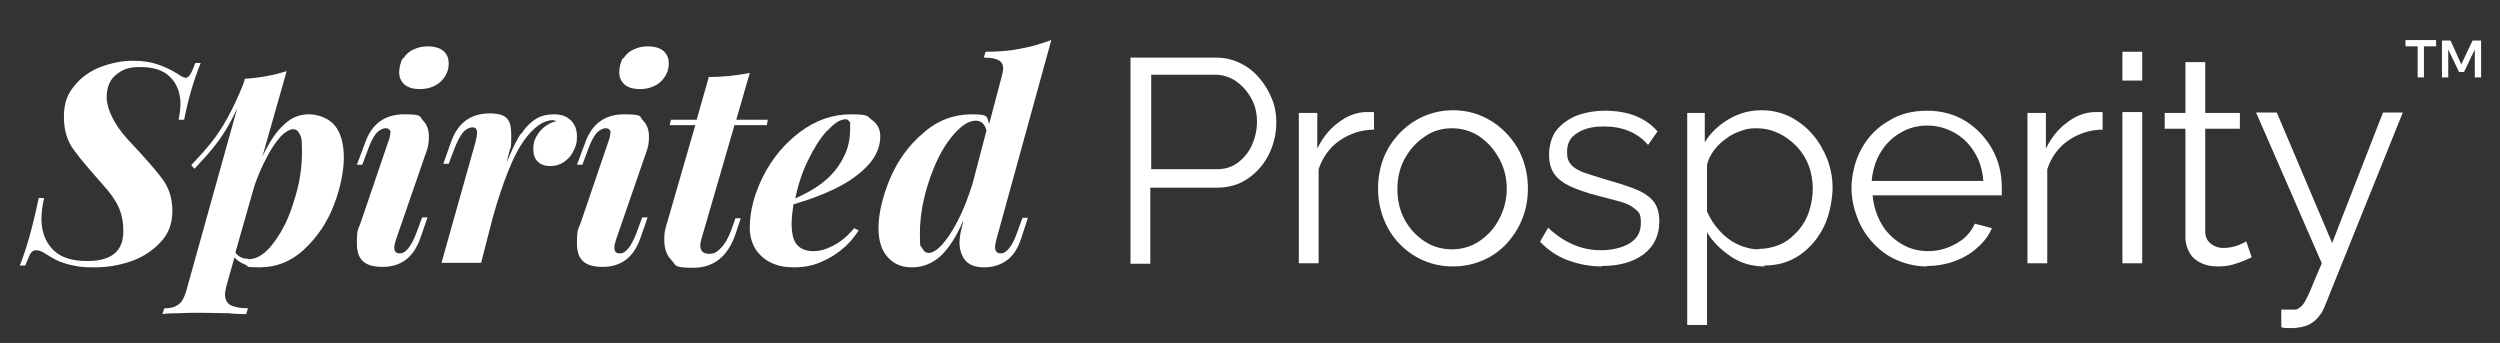
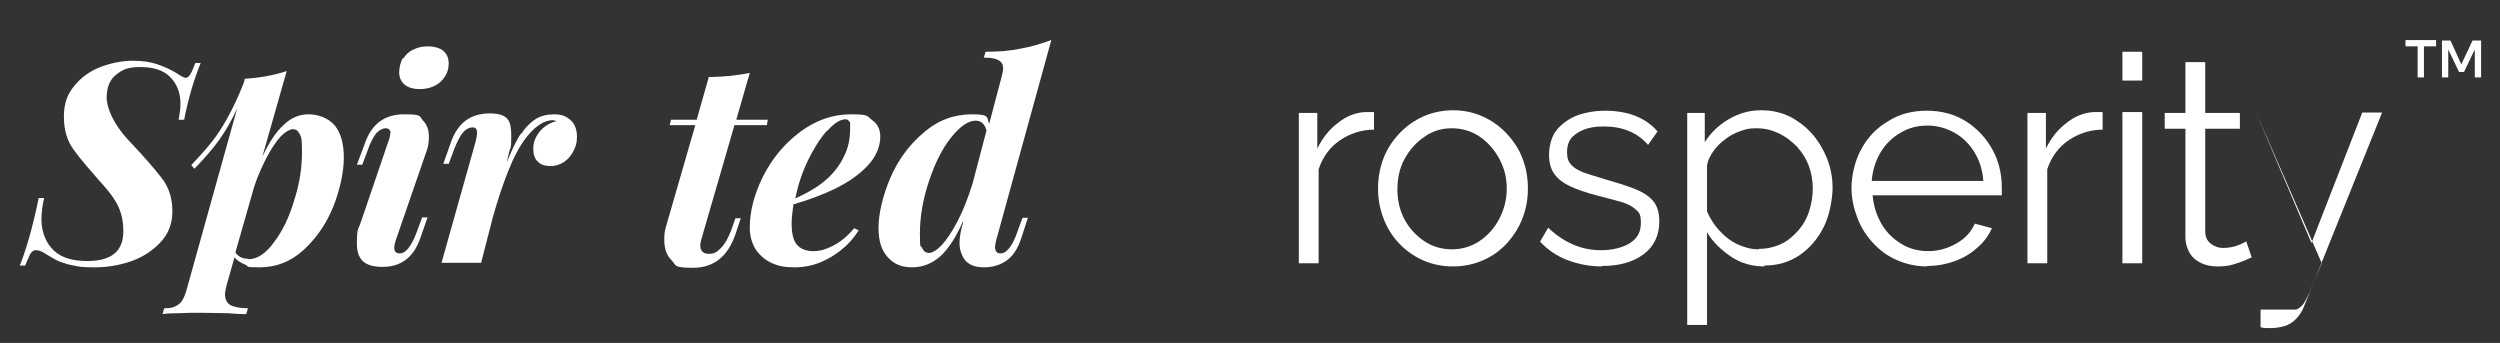
<svg xmlns="http://www.w3.org/2000/svg" version="1.1" viewBox="0 0 555.5 76.2">
  <rect x="0" y="0" width="555.5" height="76.2" fill="#333333" stroke="none" />
  <defs>
    <style> .st0 { fill: #231f20; } .st1 { fill: #fff; } .st2 { display: none; } </style>
  </defs>
  <g id="Editable">
    <g>
      <g>
        <path class="st1" d="M40.9,26.6h-1.2c.2-1.2.4-2.3.4-3.5,0-2.5-.8-4.5-2.3-6-1.5-1.5-3.7-2.2-6.6-2.2s-4,.6-5.4,1.7c-1.4,1.1-2.1,2.8-2.1,5.1s1.6,6,4.8,9.4c3.2,3.4,5.7,6.2,7.3,8.3,1.7,2.1,2.5,4.6,2.5,7.5s-.9,5.1-2.7,7-4,3.3-6.6,4.2c-2.7.9-5.3,1.3-7.9,1.3s-3.4-.1-4.7-.4c-1.3-.2-2.4-.6-3.2-.9-.9-.4-1.8-.9-2.9-1.6-.9-.6-1.6-.9-2.2-.9s-.7.1-.9.3c-.3.2-.5.5-.7,1-.2.5-.5,1.1-.9,2.1h-1.2c1.3-3.2,2.8-8.2,4.2-15h1.2c-.4,1.7-.6,3.4-.6,4.9.1,3,1.1,5.2,2.8,6.8,1.7,1.6,4.2,2.3,7.4,2.3,5.4,0,8-2.2,8-6.6s-1.5-6.9-4.4-10.2c-2.9-3.3-5.2-5.9-6.6-7.9-1.5-2-2.2-4.4-2.2-7.4s.8-5,2.3-6.8c1.5-1.9,3.5-3.3,5.8-4.2,2.4-.9,4.8-1.4,7.2-1.4s4,.3,5.5.8c1.5.5,3,1.2,4.3,2,1,.7,1.7,1,2,1s.7-.3,1-.8.7-1.4,1.1-2.5h1.2c-1.6,3.9-2.8,8.1-3.7,12.7Z" />
        <path class="st1" d="M63.2,27.6c1.6-1.5,3.4-2.2,5.4-2.2s4.4.8,5.8,2.5c1.3,1.6,2,4,2,7.1s-.8,7-2.3,10.8c-1.5,3.8-3.7,7-6.6,9.7-2.8,2.6-6.1,3.9-9.8,3.9s-2.2-.2-3.2-.6c-1-.4-1.8-.9-2.4-1.6l-1.7,6c-.2.9-.4,1.6-.4,2.2,0,1.1.4,1.9,1.2,2.4.8.4,2.1.7,3.9.7l-.4,1.3c-.5,0-1.8,0-3.9-.2-2,0-4-.1-6-.1s-3.5,0-5.3.1c-1.8,0-3,.1-3.4.2l.4-1.3c1,0,1.8-.1,2.4-.4s1.1-.6,1.5-1.2c.4-.6.7-1.3,1-2.3l11.3-40.5c-1.2,2.6-2.5,4.9-4,7-1.5,2.1-3.4,4.2-5.5,6.4l-.7-.8c1.8-1.9,3.3-3.6,4.5-5.1,1.2-1.5,2.4-3.3,3.6-5.5s2.4-4.7,3.6-7.8l.2-.8c3.4-.2,6.5-.8,9.3-1.7l-5.4,19c1.5-3.2,3.1-5.6,4.8-7.1ZM55.2,57.6c2,0,3.9-1.3,5.7-3.8,1.9-2.5,3.4-5.6,4.5-9.4,1.2-3.7,1.7-7.2,1.7-10.6s-.2-3.3-.5-4c-.4-.8-.9-1.1-1.5-1.1s-1.8.6-2.8,1.7c-1,1.1-2,2.6-3,4.5-1,1.9-2,4.1-2.8,6.5l-4.2,14.7c.7,1,1.7,1.4,2.8,1.4Z" />
        <path class="st1" d="M86.8,29.7c0-.8-.4-1.2-1.1-1.2s-1.4.4-2.1,1.1c-.6.8-1.3,2-1.9,3.8l-1.2,3.2h-1.2l1.8-4.8c1.5-4.3,4.4-6.4,8.7-6.4s3.3.5,4.2,1.4c.9.9,1.3,2.1,1.3,3.6s-.2,2.4-.7,3.7l-6.6,19.1c-.2.7-.4,1.3-.4,1.8,0,.9.4,1.3,1.2,1.3s1.3-.4,1.9-1.1c.6-.7,1.3-2,2-3.9l1.1-3h1.2l-1.6,4.6c-1.5,4.3-4.3,6.4-8.4,6.4s-5.7-1.7-5.7-5.2.3-3,.9-4.8l6.1-17.9c.3-.7.4-1.4.4-1.9ZM89.6,13c.6-.9,1.3-1.6,2.3-2,1-.5,2-.7,3.2-.7s2.6.3,3.4,1c.8.7,1.2,1.6,1.2,2.8s-.3,2.1-.9,3c-.6.9-1.4,1.6-2.3,2-1,.5-2.1.7-3.3.7s-2.5-.3-3.3-1c-.8-.7-1.2-1.6-1.2-2.7s.3-2.3.8-3.2Z" />
        <path class="st1" d="M115.8,29.8c1-1.6,2.2-2.7,3.3-3.4,1.2-.7,2.5-1,4.1-1s2.8.5,3.7,1.4c.9.9,1.3,2.1,1.3,3.6s-.3,2.2-.8,3.2c-.5,1-1.2,1.8-2.1,2.4-.9.6-1.9.9-3,.9s-2.2-.3-2.8-1c-.7-.6-1-1.6-1-2.8s.2-1.9.7-2.8,1.1-1.6,1.9-2.2c.8-.6,1.7-1,2.6-1.2-.5-.1-.8-.2-.8-.2-2.2,0-4.4,1.6-6.6,4.7-2.2,3.1-4.5,8.8-6.8,16.9l-2.6,10.1h-8.8l7.6-27c.2-.8.3-1.5.3-1.9,0-.8-.3-1.2-1-1.2s-1.5.4-2.1,1.1c-.6.7-1.3,2-2,3.8l-1.2,3.2h-1.2l1.7-4.8c1.5-4.3,4.4-6.4,8.6-6.4s4.8,1.7,4.8,5-.2,2.4-.5,3.7l-.5,2.2c1.1-2.7,2.1-4.9,3.2-6.5Z" />
-         <path class="st1" d="M135.7,29.7c0-.8-.4-1.2-1.1-1.2s-1.4.4-2.1,1.1c-.6.8-1.3,2-1.9,3.8l-1.2,3.2h-1.2l1.8-4.8c1.5-4.3,4.4-6.4,8.7-6.4s3.3.5,4.2,1.4c.9.9,1.3,2.1,1.3,3.6s-.2,2.4-.7,3.7l-6.6,19.1c-.2.7-.4,1.3-.4,1.8,0,.9.4,1.3,1.2,1.3s1.3-.4,1.9-1.1c.6-.7,1.3-2,2-3.9l1.1-3h1.2l-1.6,4.6c-1.5,4.3-4.3,6.4-8.4,6.4s-5.7-1.7-5.7-5.2.3-3,.9-4.8l6.1-17.9c.3-.7.4-1.4.4-1.9ZM138.5,13c.6-.9,1.3-1.6,2.3-2,1-.5,2-.7,3.2-.7s2.6.3,3.4,1c.8.7,1.2,1.6,1.2,2.8s-.3,2.1-.9,3c-.6.9-1.4,1.6-2.3,2-1,.5-2.1.7-3.3.7s-2.5-.3-3.3-1c-.8-.7-1.2-1.6-1.2-2.7s.3-2.3.8-3.2Z" />
        <path class="st1" d="M155.6,54.5c0,1.2.6,1.9,1.9,1.9s1.8-.4,2.7-1.3c.9-.9,1.6-2.2,2.3-4l.9-2.6h1.2l-1.2,3.6c-1.7,4.9-4.8,7.4-9.4,7.4s-3.7-.6-4.8-1.7c-1.1-1.1-1.6-2.6-1.6-4.5s.2-2.3.6-3.7l6.3-21.8h-5.7l.3-1.2h5.7l2.7-9.5c3.6,0,6.6-.4,9.1-.9l-3,10.4h7l-.2,1.2h-7.2l-7.4,25.5c-.1.4-.2.9-.2,1.2Z" />
        <path class="st1" d="M187.4,55.1c-1.4,1.3-3.1,2.3-4.9,3.1-1.9.8-3.8,1.2-6,1.2s-3.6-.3-5.1-1c-1.5-.7-2.6-1.7-3.5-3-.8-1.3-1.3-2.9-1.3-4.8,0-3.7,1-7.5,3-11.5,2-3.9,4.7-7.2,8.2-9.8,3.5-2.6,7.2-3.9,11.3-3.9s3.5.4,4.7,1.3c1.2.8,1.8,2.1,1.8,3.6,0,2.4-1,4.6-2.9,6.6-1.9,2-4.4,3.7-7.3,5.1s-6,2.5-9.1,3.4c-.2,1.5-.4,2.9-.4,4.3,0,2.2.4,3.8,1.2,4.7.8.9,2,1.4,3.6,1.4s2.8-.4,4.4-1.2c1.6-.8,3.2-2.1,4.7-3.9l1,.5c-1,1.5-2.1,2.9-3.6,4.1ZM183.7,29.1c-1.5,1.7-2.9,3.9-4.2,6.6-1.3,2.7-2.2,5.5-2.8,8.4,2.9-1.3,5.2-2.7,6.9-4.2,1.7-1.5,3-3.2,3.9-5.1,1-1.9,1.4-4,1.4-6.2s0-1.3-.2-1.6-.4-.5-.8-.5c-1.2,0-2.6.9-4.1,2.6Z" />
        <path class="st1" d="M228.4,48.4l-1.5,4.6c-.8,2.4-1.9,4-3.4,5s-3.1,1.4-4.9,1.4c-2.6,0-4.2-1-4.9-2.9-.3-.7-.5-1.5-.5-2.6s.3-2.8.8-4.5v-.3c-1.5,3.5-3.2,6.1-5,7.8-1.8,1.6-3.9,2.5-6.3,2.5s-4-.7-5.4-2.2c-1.4-1.5-2.1-3.6-2.1-6.6s.9-7,2.6-11,4.2-7.4,7.4-10.1c3.2-2.8,6.8-4.1,10.8-4.1s3.2.7,3.8,2.1l2.8-10.6c.2-.8.3-1.3.3-1.7,0-.8-.3-1.4-1-1.8-.7-.4-1.7-.6-3.3-.6l.4-1.3c2.9,0,5.5-.2,7.8-.7,2.3-.4,4.6-1.1,6.8-1.9l-12.2,44.3c-.2.7-.3,1.3-.3,1.7,0,.9.4,1.4,1.2,1.4s1.3-.4,1.9-1.1c.6-.7,1.3-2,1.9-3.8l1.1-3h1.2ZM216.9,26.8c-1.8,0-3.6,1.3-5.6,3.8s-3.6,5.8-4.9,9.7c-1.3,3.9-2,7.8-2,11.6s.2,2.5.5,3.2c.3.7.8,1.1,1.5,1.1s1.8-.6,2.9-1.8c1.1-1.2,2.3-3,3.5-5.3,1.2-2.3,2.3-5.1,3.3-8.3l3.1-11.8c-.4-1.5-1.2-2.2-2.5-2.2Z" />
      </g>
      <g>
-         <path class="st1" d="M251.2,58.5V12.8h18.9c2,0,3.8.4,5.4,1.2,1.7.8,3.1,1.9,4.3,3.3,1.2,1.4,2.1,2.9,2.8,4.6.7,1.7,1,3.4,1,5.2,0,2.5-.5,4.8-1.6,7.1-1.1,2.2-2.6,4-4.6,5.4-2,1.4-4.3,2.1-7,2.1h-14.8v16.9h-4.5ZM255.8,37.6h14.6c1.8,0,3.4-.5,4.7-1.5,1.3-1,2.4-2.3,3.1-3.9.7-1.6,1.1-3.3,1.1-5.2s-.4-3.6-1.3-5.2c-.9-1.6-2-2.8-3.4-3.8-1.4-.9-2.9-1.4-4.6-1.4h-14.2v20.9Z" />
        <path class="st1" d="M305.4,28.8c-2.9,0-5.5.9-7.7,2.4-2.2,1.5-3.8,3.7-4.7,6.4v20.9h-4.4V25.1h4.1v7.9c1.2-2.4,2.7-4.3,4.6-5.7,1.9-1.5,3.9-2.3,6.1-2.4.4,0,.8,0,1.1,0s.6,0,.8,0v4Z" />
        <path class="st1" d="M322.8,59.2c-2.4,0-4.7-.5-6.7-1.4-2-.9-3.8-2.2-5.3-3.8-1.5-1.6-2.6-3.4-3.4-5.5s-1.2-4.3-1.2-6.6.4-4.6,1.2-6.7,2-3.9,3.5-5.5c1.5-1.6,3.3-2.9,5.3-3.8,2-.9,4.3-1.4,6.7-1.4s4.6.5,6.6,1.4c2,.9,3.8,2.2,5.3,3.8,1.5,1.6,2.7,3.4,3.5,5.5.8,2.1,1.2,4.3,1.2,6.7s-.4,4.5-1.2,6.6c-.8,2.1-2,3.9-3.4,5.5-1.5,1.6-3.2,2.9-5.3,3.8-2,.9-4.3,1.4-6.7,1.4ZM310.5,42c0,2.5.5,4.7,1.6,6.8,1.1,2,2.6,3.6,4.4,4.8,1.8,1.2,3.9,1.8,6.1,1.8s4.3-.6,6.1-1.8c1.8-1.2,3.3-2.8,4.4-4.9,1.1-2.1,1.7-4.3,1.7-6.8s-.6-4.7-1.7-6.7c-1.1-2-2.6-3.7-4.4-4.9-1.8-1.2-3.9-1.8-6.1-1.8s-4.3.6-6.1,1.9c-1.8,1.2-3.3,2.9-4.4,4.9-1.1,2-1.6,4.3-1.6,6.8Z" />
        <path class="st1" d="M356,59.2c-2.8,0-5.3-.5-7.7-1.4-2.4-.9-4.4-2.3-6.1-4.1l1.8-3.1c1.9,1.8,3.8,3,5.7,3.8,1.9.8,3.9,1.2,6.1,1.2s4.7-.5,6.4-1.6,2.4-2.5,2.4-4.5-.4-2.3-1.2-3c-.8-.7-1.9-1.3-3.4-1.7-1.5-.4-3.3-.9-5.3-1.4-2.3-.6-4.3-1.3-5.8-2s-2.7-1.6-3.5-2.7c-.8-1.1-1.2-2.5-1.2-4.3s.5-4,1.6-5.4c1.1-1.4,2.6-2.5,4.5-3.3,1.9-.7,4-1.1,6.4-1.1s4.9.4,6.8,1.2c2,.8,3.6,2,4.8,3.4l-2.1,3c-1.2-1.4-2.6-2.4-4.3-3.1-1.7-.7-3.5-1-5.5-1s-2.7.2-3.9.5c-1.2.4-2.3,1-3.1,1.8-.8.8-1.2,2-1.2,3.4s.3,2.1.9,2.8c.6.7,1.5,1.2,2.7,1.7,1.2.4,2.7.9,4.4,1.4,2.5.7,4.7,1.4,6.6,2.1,1.9.7,3.4,1.6,4.4,2.7,1,1.1,1.5,2.7,1.5,4.7,0,3.1-1.2,5.6-3.5,7.3-2.4,1.8-5.5,2.6-9.3,2.6Z" />
        <path class="st1" d="M392.1,59.2c-2.8,0-5.3-.7-7.5-2.2s-4-3.2-5.3-5.4v20.6h-4.4V25.1h3.9v6.5c1.3-2.1,3.1-3.8,5.3-5.1,2.2-1.3,4.6-2,7.2-2s4.4.5,6.4,1.4c1.9,1,3.6,2.3,5,3.9,1.4,1.6,2.5,3.5,3.3,5.5.8,2.1,1.2,4.2,1.2,6.4s-.6,6-1.9,8.6c-1.3,2.6-3,4.7-5.3,6.3-2.3,1.6-4.9,2.4-8,2.4ZM390.8,55.3c1.8,0,3.5-.4,5-1.1,1.5-.7,2.7-1.8,3.8-3,1.1-1.3,1.9-2.7,2.4-4.3s.8-3.3.8-5-.3-3.5-.9-5.1c-.6-1.6-1.5-3-2.7-4.3-1.2-1.2-2.5-2.2-4-2.9-1.5-.7-3.1-1.1-4.9-1.1s-2.3.2-3.5.6c-1.2.4-2.4,1-3.4,1.8-1.1.8-2,1.7-2.7,2.7-.7,1-1.2,2-1.4,3.1v10.3c.7,1.6,1.6,3,2.8,4.3,1.2,1.3,2.5,2.3,4,3,1.5.7,3.1,1.1,4.7,1.1Z" />
        <path class="st1" d="M428.2,59.2c-2.4,0-4.6-.5-6.7-1.4-2.1-.9-3.8-2.2-5.3-3.8-1.5-1.6-2.7-3.5-3.5-5.6s-1.3-4.3-1.3-6.7.7-6,2.2-8.6c1.4-2.6,3.4-4.7,6-6.2,2.5-1.6,5.4-2.3,8.6-2.3s6.2.8,8.7,2.4c2.5,1.6,4.4,3.7,5.8,6.2s2.1,5.4,2.1,8.5v1c0,.3,0,.6,0,.7h-28.7c.2,2.4.9,4.5,2,6.4,1.1,1.9,2.6,3.3,4.4,4.4,1.8,1.1,3.8,1.6,6,1.6s4.3-.6,6.2-1.7c2-1.1,3.3-2.6,4.1-4.4l3.8,1c-.7,1.6-1.7,3-3.2,4.3-1.4,1.3-3.1,2.3-5,3-1.9.7-4,1.1-6.2,1.1ZM415.9,40.2h24.8c-.2-2.4-.8-4.5-2-6.4-1.1-1.8-2.6-3.3-4.4-4.3-1.8-1-3.8-1.6-6-1.6s-4.2.5-6,1.6c-1.8,1-3.3,2.5-4.4,4.3-1.1,1.8-1.8,4-2,6.3Z" />
        <path class="st1" d="M467.3,28.8c-2.9,0-5.5.9-7.7,2.4-2.2,1.5-3.8,3.7-4.7,6.4v20.9h-4.4V25.1h4.1v7.9c1.2-2.4,2.7-4.3,4.6-5.7,1.9-1.5,3.9-2.3,6.1-2.4.4,0,.8,0,1.1,0s.6,0,.8,0v4Z" />
        <path class="st1" d="M471.6,17.9v-6.4h4.4v6.4h-4.4ZM471.6,58.5V24.9h4.4v33.6h-4.4Z" />
        <path class="st1" d="M500.3,57.2c-.3.1-.9.4-1.6.7-.7.3-1.6.6-2.6.9s-2.1.4-3.4.4-2.4-.2-3.5-.7-2-1.2-2.6-2.2-1-2.2-1-3.6v-24.1h-4.6v-3.5h4.6v-11.3h4.4v11.3h7.7v3.5h-7.7v22.9c0,1.2.5,2.1,1.3,2.7.8.6,1.7.9,2.7.9s2.3-.2,3.3-.6c1-.4,1.6-.7,1.8-.9l1.2,3.5Z" />
-         <path class="st1" d="M507.1,68.8c.6,0,1.2,0,1.7,0,.6,0,1,0,1.2,0,.5,0,1-.4,1.5-.9.5-.5,1-1.5,1.7-3,.6-1.5,1.5-3.6,2.7-6.4l-14.6-33.5h4.6l12.3,29,11.3-29h4.4l-17.4,43.2c-.3.8-.8,1.6-1.4,2.3s-1.3,1.3-2.2,1.7c-.9.4-2,.6-3.3.7-.4,0-.8,0-1.2,0-.4,0-.9,0-1.5-.2v-3.9Z" />
+         <path class="st1" d="M507.1,68.8c.6,0,1.2,0,1.7,0,.6,0,1,0,1.2,0,.5,0,1-.4,1.5-.9.5-.5,1-1.5,1.7-3,.6-1.5,1.5-3.6,2.7-6.4l-14.6-33.5l12.3,29,11.3-29h4.4l-17.4,43.2c-.3.8-.8,1.6-1.4,2.3s-1.3,1.3-2.2,1.7c-.9.4-2,.6-3.3.7-.4,0-.8,0-1.2,0-.4,0-.9,0-1.5-.2v-3.9Z" />
        <path class="st1" d="M541.3,10.3h-2.7v6.9h-1.4v-6.9h-2.7v-1.4h6.8v1.4ZM549.4,9h1.9v8.2h-1.4v-6.2l-2.4,5h-1.1l-2.4-5v6.2h-1.4v-8.2h1.9l2.4,5.3,2.5-5.3Z" />
      </g>
    </g>
  </g>
  <g id="Outlined" class="st2">
    <g>
      <g>
        <path class="st0" d="M43.8,23.9h-1.3c.3-1.2.4-2.5.4-3.7,0-2.7-.8-4.8-2.5-6.4-1.7-1.6-4-2.4-7.1-2.4s-4.4.6-5.9,1.8c-1.5,1.2-2.3,3.1-2.3,5.6s1.7,6.5,5.2,10.2c3.5,3.7,6.1,6.7,7.9,8.9,1.8,2.3,2.7,4.9,2.7,8s-1,5.5-2.9,7.5c-1.9,2-4.3,3.5-7.2,4.5-2.9,1-5.7,1.4-8.5,1.4s-3.7-.1-5.1-.4-2.5-.6-3.5-1-2-1-3.1-1.7c-1-.7-1.8-1-2.3-1s-.7.1-1,.3c-.3.2-.6.6-.8,1.1-.3.5-.6,1.2-1,2.2h-1.3c1.4-3.4,3-8.8,4.6-16.1h1.3c-.5,1.9-.7,3.7-.6,5.3.2,3.2,1.1,5.6,3,7.3,1.8,1.7,4.5,2.5,8,2.5,5.8,0,8.7-2.4,8.7-7.1s-1.6-7.5-4.8-11c-3.2-3.6-5.6-6.4-7.2-8.5-1.6-2.1-2.4-4.8-2.4-8s.8-5.4,2.5-7.4,3.7-3.5,6.3-4.6c2.6-1,5.2-1.5,7.8-1.5s4.3.3,6,.8c1.6.5,3.2,1.3,4.7,2.1,1.1.7,1.8,1.1,2.2,1.1s.7-.3,1.1-.8c.3-.5.7-1.5,1.2-2.7h1.3c-1.7,4.2-3,8.7-4,13.7Z" />
        <path class="st0" d="M67.7,25c1.8-1.6,3.7-2.4,5.8-2.4s4.8.9,6.2,2.6c1.4,1.8,2.1,4.3,2.1,7.7s-.8,7.5-2.5,11.7-4,7.6-7.1,10.4-6.6,4.2-10.6,4.2-2.4-.2-3.5-.6c-1.1-.4-1.9-1-2.6-1.7l-1.8,6.4c-.3.9-.4,1.7-.4,2.4,0,1.2.4,2.1,1.3,2.5.9.5,2.3.7,4.2.8l-.4,1.4c-.6,0-2,0-4.2-.2-2.2,0-4.3-.1-6.5-.1s-3.8,0-5.8.1c-2,0-3.2.1-3.7.2l.4-1.4c1.1,0,2-.1,2.6-.4.6-.3,1.2-.7,1.6-1.3.4-.6.8-1.4,1.1-2.5l12.2-43.7c-1.2,2.8-2.7,5.3-4.3,7.5-1.6,2.2-3.6,4.5-5.9,6.9l-.7-.9c1.9-2.1,3.6-3.9,4.9-5.5,1.3-1.6,2.6-3.6,3.9-5.9,1.3-2.3,2.6-5.1,3.9-8.4l.3-.9c3.7-.3,7-.9,10-1.9l-5.8,20.5c1.6-3.5,3.4-6,5.1-7.6ZM59.1,57.3c2.1,0,4.2-1.4,6.2-4.1,2-2.7,3.6-6.1,4.9-10.1,1.2-4,1.9-7.8,1.9-11.4s-.2-3.5-.6-4.4c-.4-.8-.9-1.2-1.7-1.2s-1.9.6-3,1.8c-1.1,1.2-2.2,2.8-3.3,4.9-1.1,2.1-2.1,4.4-3,7l-4.5,15.9c.8,1,1.8,1.5,3.1,1.5Z" />
        <path class="st0" d="M93.1,27.2c0-.9-.4-1.3-1.2-1.3s-1.6.4-2.2,1.2c-.7.8-1.4,2.2-2.1,4.1l-1.3,3.4h-1.3l1.9-5.1c1.6-4.6,4.7-6.9,9.3-6.9s3.6.5,4.5,1.5c.9,1,1.4,2.3,1.4,3.9s-.3,2.6-.8,4l-7.1,20.6c-.3.8-.4,1.4-.4,1.9,0,.9.4,1.4,1.3,1.4s1.4-.4,2-1.1c.7-.8,1.4-2.1,2.2-4.2l1.2-3.3h1.3l-1.7,4.9c-1.6,4.6-4.6,6.9-9.1,6.9s-6.1-1.9-6.1-5.6.3-3.2,1-5.2l6.6-19.3c.3-.8.4-1.5.4-2ZM96.1,9.2c.6-1,1.4-1.7,2.5-2.2,1-.5,2.2-.8,3.5-.8s2.8.4,3.7,1.1c.9.7,1.3,1.8,1.3,3.1s-.3,2.2-.9,3.2c-.6.9-1.5,1.7-2.5,2.2-1.1.5-2.2.8-3.5.8s-2.7-.4-3.6-1.1c-.9-.7-1.3-1.7-1.3-2.9s.3-2.5.9-3.4Z" />
        <path class="st0" d="M124.4,27.4c1.1-1.7,2.3-2.9,3.6-3.7,1.3-.7,2.7-1.1,4.4-1.1s3,.5,4,1.5c1,1,1.4,2.3,1.4,3.9s-.3,2.4-.8,3.5c-.6,1.1-1.3,1.9-2.3,2.6-1,.6-2.1,1-3.3,1s-2.3-.3-3-1c-.7-.7-1.1-1.7-1.1-3s.2-2,.7-3c.5-.9,1.2-1.7,2-2.4s1.8-1.1,2.8-1.3c-.5-.1-.8-.2-.9-.2-2.4,0-4.7,1.7-7.1,5.1-2.4,3.4-4.8,9.5-7.3,18.3l-2.8,10.9h-9.5l8.2-29.1c.2-.9.4-1.6.4-2,0-.9-.4-1.3-1.1-1.3s-1.6.4-2.3,1.2c-.7.8-1.4,2.2-2.1,4.1l-1.3,3.4h-1.3l1.8-5.1c1.7-4.6,4.8-6.9,9.3-6.9s5.2,1.8,5.2,5.4-.2,2.6-.5,4l-.6,2.3c1.1-2.9,2.3-5.3,3.4-7Z" />
        <path class="st0" d="M145.8,27.2c0-.9-.4-1.3-1.2-1.3s-1.6.4-2.2,1.2c-.7.8-1.4,2.2-2.1,4.1l-1.3,3.4h-1.3l1.9-5.1c1.6-4.6,4.7-6.9,9.3-6.9s3.6.5,4.5,1.5c.9,1,1.4,2.3,1.4,3.9s-.3,2.6-.8,4l-7.1,20.6c-.3.8-.4,1.4-.4,1.9,0,.9.4,1.4,1.3,1.4s1.4-.4,2-1.1c.7-.8,1.4-2.1,2.2-4.2l1.2-3.3h1.3l-1.7,4.9c-1.6,4.6-4.6,6.9-9.1,6.9s-6.1-1.9-6.1-5.6.3-3.2,1-5.2l6.6-19.3c.3-.8.4-1.5.4-2ZM148.8,9.2c.6-1,1.4-1.7,2.5-2.2,1-.5,2.2-.8,3.5-.8s2.8.4,3.7,1.1c.9.7,1.3,1.8,1.3,3.1s-.3,2.2-.9,3.2c-.6.9-1.5,1.7-2.5,2.2-1.1.5-2.2.8-3.5.8s-2.7-.4-3.6-1.1c-.9-.7-1.3-1.7-1.3-2.9s.3-2.5.9-3.4Z" />
        <path class="st0" d="M167.2,53.9c0,1.3.7,2,2,2s1.9-.5,2.9-1.4c.9-1,1.7-2.4,2.5-4.3l1-2.8h1.3l-1.3,3.9c-1.8,5.3-5.2,8-10.1,8s-4-.6-5.1-1.8c-1.2-1.2-1.7-2.8-1.7-4.9s.2-2.5.6-4l6.8-23.5h-6.1l.4-1.3h6.1l2.9-10.2c3.9,0,7.1-.4,9.8-1l-3.2,11.2h7.6l-.2,1.3h-7.8l-8,27.5c-.1.5-.2.9-.2,1.3Z" />
        <path class="st0" d="M201.4,54.7c-1.5,1.4-3.3,2.5-5.3,3.3-2,.8-4.1,1.3-6.4,1.3s-3.9-.4-5.5-1.1c-1.6-.7-2.9-1.8-3.8-3.2-.9-1.4-1.4-3.2-1.4-5.2,0-4,1.1-8.1,3.2-12.4,2.2-4.3,5.1-7.8,8.8-10.6,3.7-2.8,7.8-4.2,12.2-4.2s3.8.5,5.1,1.4c1.3.9,1.9,2.2,1.9,3.9,0,2.6-1,4.9-3.1,7.1-2.1,2.1-4.7,4-7.8,5.5-3.1,1.5-6.4,2.7-9.8,3.6-.3,1.6-.4,3.2-.4,4.6,0,2.4.4,4,1.3,5,.9,1,2.2,1.5,3.9,1.5s3-.4,4.7-1.3c1.8-.9,3.5-2.3,5.1-4.2l1.1.5c-1,1.6-2.3,3.1-3.9,4.5ZM197.4,26.6c-1.6,1.8-3.2,4.2-4.6,7.2-1.4,2.9-2.4,6-3.1,9.1,3.1-1.4,5.6-2.9,7.4-4.5,1.8-1.6,3.2-3.5,4.2-5.6s1.5-4.3,1.5-6.7,0-1.4-.3-1.7-.4-.5-.8-.5c-1.3,0-2.8.9-4.5,2.8Z" />
        <path class="st0" d="M245.6,47.4l-1.6,4.9c-.8,2.5-2,4.3-3.6,5.4-1.6,1-3.4,1.6-5.3,1.6-2.8,0-4.6-1-5.3-3.1-.4-.7-.5-1.6-.5-2.8s.3-3,.8-4.8v-.3c-1.6,3.8-3.5,6.6-5.4,8.4-1.9,1.8-4.2,2.6-6.8,2.6s-4.3-.8-5.8-2.4c-1.5-1.6-2.2-3.9-2.2-7.1s.9-7.6,2.8-11.9c1.9-4.3,4.5-7.9,8-10.9,3.4-3,7.3-4.5,11.6-4.5s3.5.8,4.1,2.3l3-11.4c.2-.8.3-1.4.3-1.9,0-.9-.4-1.5-1.1-2-.7-.4-1.9-.6-3.5-.6l.4-1.4c3.1,0,5.9-.3,8.4-.7,2.5-.5,5-1.1,7.3-2l-13.2,47.8c-.2.8-.4,1.4-.4,1.8,0,1,.4,1.5,1.3,1.5s1.4-.4,2-1.2c.7-.8,1.4-2.1,2.1-4.1l1.2-3.3h1.3ZM233.2,24.1c-1.9,0-3.9,1.4-6,4.1-2.1,2.8-3.9,6.2-5.3,10.5-1.4,4.2-2.1,8.4-2.1,12.5s.2,2.7.5,3.5c.3.8.9,1.1,1.7,1.1s1.9-.7,3.2-2c1.2-1.3,2.5-3.2,3.8-5.8s2.5-5.5,3.6-9l3.4-12.7c-.4-1.6-1.3-2.4-2.7-2.4Z" />
      </g>
      <g>
        <path class="st0" d="M270.6,58.3V9h20.4c2.1,0,4.1.4,5.9,1.3,1.8.9,3.3,2.1,4.6,3.6,1.3,1.5,2.3,3.2,3.1,5,.7,1.8,1.1,3.7,1.1,5.6,0,2.7-.6,5.2-1.8,7.6-1.2,2.4-2.8,4.3-5,5.8-2.1,1.5-4.6,2.2-7.5,2.2h-16v18.2h-4.9ZM275.5,35.8h15.8c1.9,0,3.6-.5,5.1-1.6,1.4-1.1,2.5-2.5,3.3-4.2.8-1.7,1.2-3.6,1.2-5.6s-.5-3.9-1.4-5.6c-.9-1.7-2.1-3.1-3.6-4.1-1.5-1-3.2-1.5-5-1.5h-15.4v22.5Z" />
-         <path class="st0" d="M328.8,26.3c-3.2,0-5.9,1-8.3,2.6-2.4,1.7-4.1,4-5,6.9v22.5h-4.7V22.2h4.4v8.5c1.3-2.5,2.9-4.6,5-6.2,2.1-1.6,4.2-2.5,6.6-2.6.5,0,.9,0,1.2,0s.6,0,.9,0v4.3Z" />
        <path class="st0" d="M346.6,59c-2.6,0-5.1-.5-7.3-1.5-2.2-1-4.1-2.3-5.7-4.1-1.6-1.7-2.8-3.7-3.7-5.9-.9-2.2-1.3-4.6-1.3-7.1s.4-5,1.3-7.2c.9-2.2,2.1-4.2,3.8-5.9,1.6-1.7,3.5-3.1,5.7-4.1,2.2-1,4.6-1.5,7.2-1.5s5,.5,7.2,1.5c2.2,1,4.1,2.4,5.7,4.1,1.6,1.7,2.9,3.7,3.8,5.9.9,2.2,1.3,4.6,1.3,7.2s-.4,4.8-1.3,7.1c-.9,2.2-2.1,4.2-3.7,5.9s-3.5,3.1-5.7,4.1c-2.2,1-4.6,1.5-7.2,1.5ZM333.4,40.5c0,2.7.6,5.1,1.8,7.3s2.8,3.9,4.8,5.2c2,1.3,4.2,1.9,6.6,1.9s4.6-.6,6.6-1.9c2-1.3,3.6-3,4.8-5.3,1.2-2.2,1.8-4.7,1.8-7.3s-.6-5-1.8-7.2c-1.2-2.2-2.8-4-4.8-5.2-2-1.3-4.2-1.9-6.6-1.9s-4.6.7-6.6,2c-2,1.3-3.6,3.1-4.8,5.3-1.2,2.2-1.8,4.6-1.8,7.3Z" />
        <path class="st0" d="M381.8,59c-3,0-5.7-.5-8.3-1.5-2.5-1-4.8-2.5-6.6-4.4l1.9-3.3c2,1.9,4.1,3.3,6.2,4.1s4.3,1.3,6.6,1.3,5.1-.6,6.9-1.7,2.6-2.7,2.6-4.9-.4-2.5-1.3-3.3c-.9-.8-2.1-1.4-3.7-1.9s-3.5-1-5.7-1.6c-2.5-.7-4.6-1.4-6.3-2.2-1.7-.8-3-1.7-3.8-2.9-.9-1.2-1.3-2.7-1.3-4.6s.6-4.3,1.8-5.8c1.2-1.5,2.8-2.7,4.9-3.5,2.1-.8,4.4-1.2,6.9-1.2s5.2.4,7.4,1.3c2.1.9,3.9,2.1,5.2,3.7l-2.3,3.2c-1.3-1.5-2.8-2.6-4.6-3.3-1.8-.7-3.8-1.1-5.9-1.1s-2.9.2-4.2.6c-1.3.4-2.4,1-3.3,1.9-.9.9-1.3,2.1-1.3,3.7s.3,2.3,1,3c.6.7,1.6,1.3,2.9,1.8,1.3.5,2.9,1,4.8,1.6,2.7.7,5.1,1.5,7.2,2.2,2,.8,3.6,1.7,4.7,2.9,1.1,1.2,1.7,2.9,1.7,5,0,3.4-1.3,6-3.8,7.9-2.5,1.9-5.9,2.8-10.1,2.8Z" />
        <path class="st0" d="M419.9,59c-3,0-5.7-.8-8.1-2.4-2.4-1.6-4.3-3.5-5.7-5.8v22.3h-4.7V22.2h4.2v7c1.4-2.3,3.4-4.1,5.8-5.5,2.4-1.4,5-2.1,7.7-2.1s4.8.5,6.9,1.6c2.1,1,3.9,2.4,5.4,4.2,1.5,1.8,2.7,3.7,3.6,6s1.3,4.6,1.3,6.9-.7,6.5-2,9.3c-1.4,2.8-3.3,5.1-5.7,6.8-2.5,1.7-5.3,2.6-8.6,2.6ZM418.6,54.8c2,0,3.8-.4,5.4-1.2,1.6-.8,2.9-1.9,4.1-3.3,1.1-1.4,2-2.9,2.6-4.7.6-1.7.9-3.5.9-5.3s-.3-3.8-1-5.5c-.7-1.7-1.6-3.3-2.9-4.6-1.3-1.3-2.7-2.4-4.3-3.2-1.6-.8-3.4-1.2-5.3-1.2s-2.5.2-3.8.7c-1.3.5-2.5,1.1-3.7,2-1.2.9-2.2,1.8-3,2.9-.8,1.1-1.3,2.2-1.5,3.4v11.1c.7,1.7,1.7,3.2,3,4.6s2.7,2.4,4.3,3.2c1.6.8,3.3,1.2,5.1,1.2Z" />
        <path class="st0" d="M458.7,59c-2.6,0-5-.5-7.2-1.5s-4.1-2.4-5.8-4.1c-1.6-1.7-2.9-3.7-3.8-6-.9-2.3-1.4-4.7-1.4-7.3s.8-6.4,2.3-9.2c1.6-2.8,3.7-5,6.4-6.7,2.7-1.7,5.8-2.5,9.3-2.5s6.7.9,9.3,2.6c2.7,1.7,4.8,3.9,6.3,6.7s2.3,5.8,2.3,9.1v1.1c0,.3,0,.6,0,.8h-31c.2,2.6,1,4.9,2.2,6.9s2.8,3.6,4.8,4.8c2,1.2,4.1,1.8,6.4,1.8s4.6-.6,6.7-1.8c2.1-1.2,3.6-2.8,4.4-4.7l4.1,1.1c-.7,1.7-1.9,3.3-3.4,4.7-1.5,1.4-3.3,2.5-5.4,3.2-2.1.8-4.3,1.1-6.6,1.1ZM445.3,38.6h26.8c-.2-2.6-.9-4.9-2.1-6.9s-2.8-3.5-4.8-4.6c-2-1.1-4.1-1.7-6.5-1.7s-4.5.6-6.5,1.7c-1.9,1.1-3.5,2.7-4.8,4.7-1.2,2-1.9,4.3-2.1,6.8Z" />
        <path class="st0" d="M500.4,26.3c-3.2,0-5.9,1-8.3,2.6-2.4,1.7-4.1,4-5,6.9v22.5h-4.7V22.2h4.4v8.5c1.3-2.5,2.9-4.6,5-6.2,2.1-1.6,4.2-2.5,6.6-2.6.5,0,.9,0,1.2,0s.6,0,.9,0v4.3Z" />
        <path class="st0" d="M505.1,14.5v-6.9h4.7v6.9h-4.7ZM505.1,58.3V22.1h4.7v36.2h-4.7Z" />
        <path class="st0" d="M535.7,56.9c-.4.1-1,.4-1.7.8-.8.4-1.7.7-2.8,1-1.1.3-2.3.4-3.6.4s-2.6-.3-3.8-.8c-1.2-.5-2.1-1.3-2.8-2.3s-1-2.3-1-3.9v-26h-5v-3.8h5v-12.2h4.7v12.2h8.3v3.8h-8.3v24.7c0,1.3.6,2.3,1.4,2.9.9.7,1.8,1,3,1s2.5-.2,3.5-.7c1.1-.4,1.7-.8,1.9-.9l1.3,3.8Z" />
        <path class="st0" d="M543.2,69.4c.6,0,1.3,0,1.9.1.6,0,1,0,1.3-.1.6,0,1.1-.4,1.6-1s1.1-1.6,1.8-3.2c.7-1.6,1.7-3.9,2.9-6.9l-15.8-36.1h5l13.3,31.3,12.2-31.3h4.7l-18.8,46.6c-.3.9-.8,1.7-1.5,2.5-.6.8-1.4,1.4-2.4,1.8-1,.4-2.1.7-3.5.7-.4,0-.8,0-1.3,0-.4,0-1,0-1.6-.2v-4.2Z" />
      </g>
    </g>
  </g>
</svg>